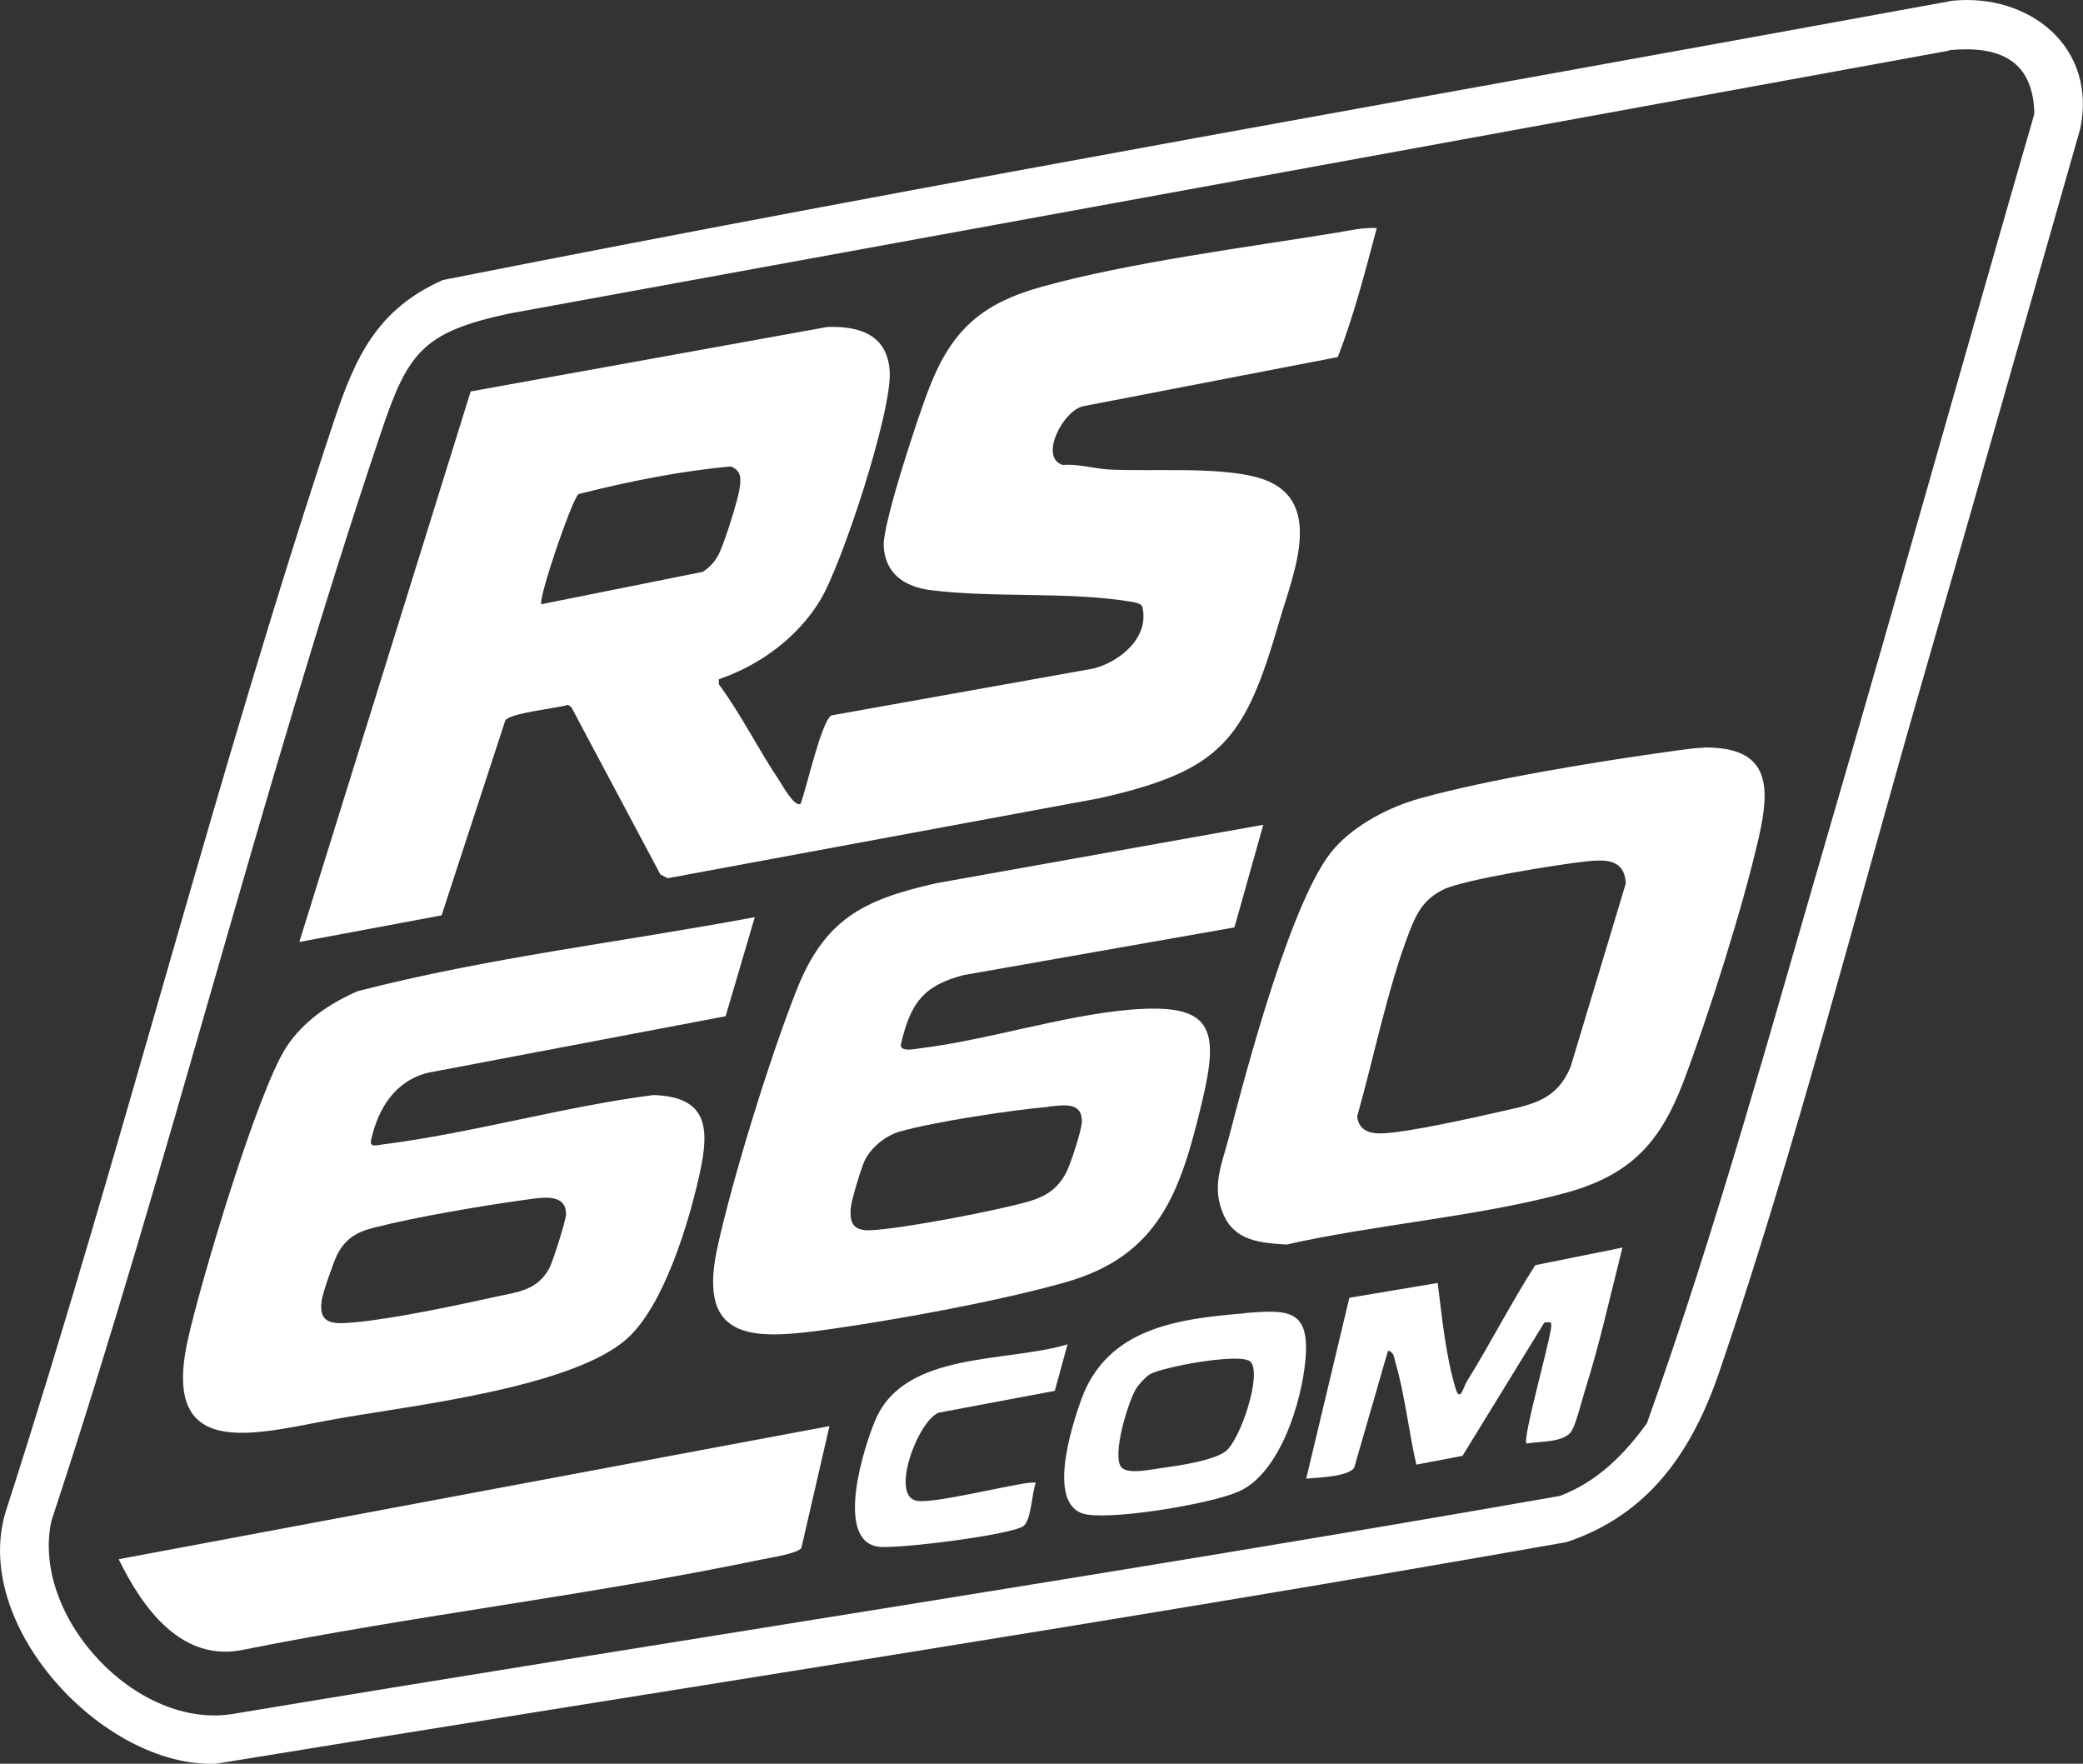
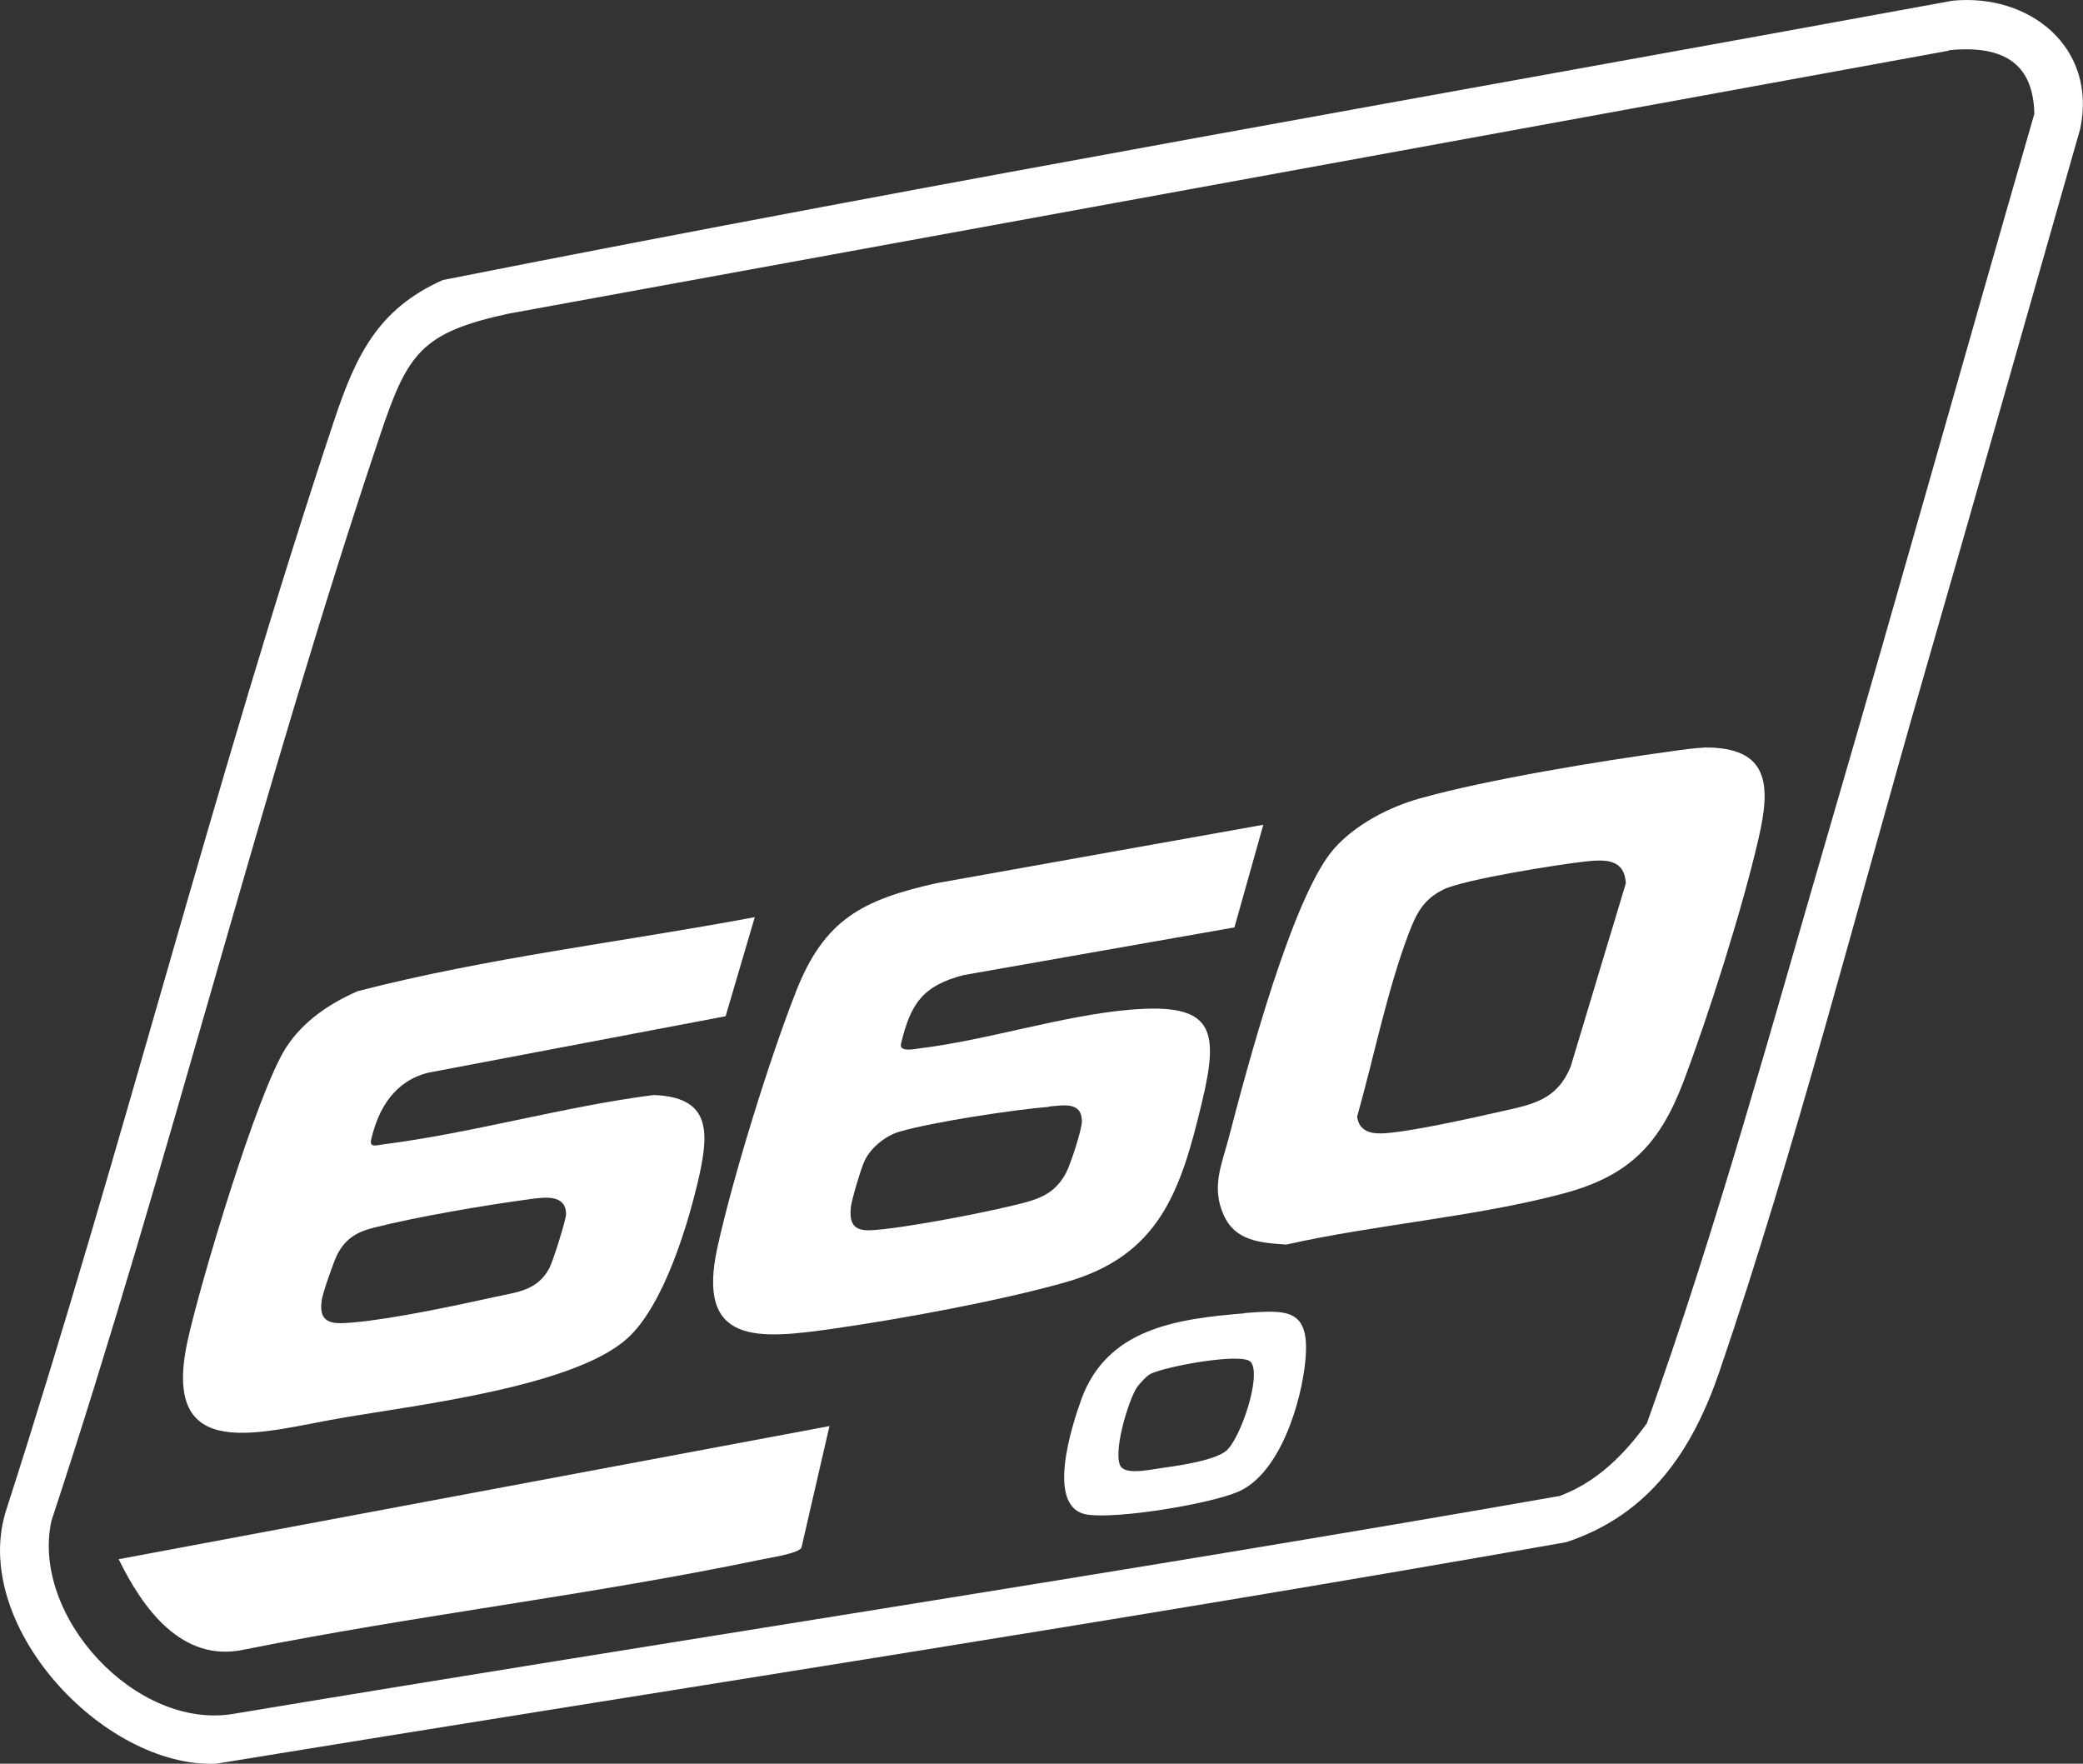
<svg xmlns="http://www.w3.org/2000/svg" viewBox="0 0 83.02 70.29" data-name="Layer 2" id="Layer_2">
  <rect x="0" y="0" width="83.02" height="70.29" fill="#333333" stroke="none" />
  <defs>
    <style>
      .cls-1 {
        fill: #fff;
      }
    </style>
  </defs>
  <g data-name="Layer 1-2" id="Layer_1-2">
    <g>
      <path d="M77.81.03c3.07-.31,5.78,1.85,5.1,5.1-2.09,7.31-4.16,14.63-6.27,21.93-2.61,9.04-5.09,18.76-8.11,27.6-1.08,3.16-2.79,5.7-6.1,6.8-17.89,3.16-35.88,5.9-53.82,8.83-4.5.18-9.88-5.59-8.34-10.18,4.62-14.35,8.29-29.06,13.05-43.36.85-2.54,1.72-4.43,4.33-5.59C37.65,7.2,57.76,3.71,77.81.03ZM77.67,2.02L20.27,12.5c-3.46.75-4.02,1.56-5.11,4.81-4.8,14.27-8.39,29-13.11,43.3-.83,3.79,3.37,8.36,7.27,7.69,17.6-2.93,35.27-5.6,52.84-8.68,1.48-.55,2.57-1.64,3.48-2.9,2.79-7.8,4.99-15.88,7.32-23.86,2.75-9.42,5.39-18.88,8.12-28.32-.04-2.18-1.44-2.73-3.4-2.54v.02Z" class="cls-1" />
-       <path d="M54.88,9.06c-.46,1.73-.92,3.52-1.56,5.17l-10.1,1.95c-.82.11-1.84,2.06-.86,2.35.61-.05,1.21.14,1.81.18,1.72.09,4.31-.12,5.92.31,2.81.76,1.46,3.8.89,5.77-1.36,4.68-2.27,5.92-7.15,7.02l-17.22,3.19-.29-.15-3.55-6.67-.13-.09c-.45.14-2.3.32-2.5.62l-2.54,7.77-5.67,1.06,6.83-21.94,14.22-2.57c1.3-.04,2.39.32,2.48,1.77.1,1.58-1.9,7.7-2.78,9.14s-2.36,2.56-4.03,3.13v.2c.9,1.22,1.57,2.59,2.41,3.84.12.18.62,1.09.85.92.24-.62.82-3.28,1.23-3.52l10.46-1.87c1.05-.28,2.22-1.24,1.93-2.45-.03-.13-.27-.18-.39-.2-2.52-.43-5.48-.15-8.04-.47-1.04-.13-1.83-.65-1.88-1.78-.03-.91,1.41-5.27,1.83-6.32.91-2.31,2.11-3.34,4.5-4,3.46-.96,8.12-1.56,11.74-2.15.52-.09,1.05-.21,1.59-.18v-.03ZM21.58,24.08l6.43-1.29c.3-.2.5-.42.66-.75.21-.44.75-2.12.81-2.59.06-.4.06-.69-.35-.86-2.02.18-4.09.6-6.07,1.1-.26.19-1.64,4.23-1.48,4.4h0Z" class="cls-1" />
      <path d="M30.08,36.56l-1.16,3.94-11.85,2.25c-1.33.33-1.99,1.41-2.28,2.68-.07.32.24.21.46.18,3.56-.45,7.22-1.51,10.8-1.97,2.17.08,2.23,1.32,1.84,3.12-.43,1.95-1.42,5.27-2.9,6.59-2.13,1.91-8.34,2.64-11.31,3.15-3.22.54-7.31,1.96-6.2-3.08.51-2.32,2.77-9.88,3.92-11.67.67-1.04,1.73-1.76,2.86-2.25,5.19-1.34,10.56-1.96,15.83-2.95h-.01ZM21.12,47.79c-1.78.24-4.51.7-6.23,1.14-.68.17-1.13.44-1.46,1.09-.14.29-.57,1.51-.61,1.81-.14.99.51.94,1.3.87,1.57-.14,4.05-.67,5.64-1.02.87-.19,1.65-.25,2.13-1.13.14-.25.67-1.93.67-2.16,0-.8-.85-.68-1.44-.6Z" class="cls-1" />
      <path d="M50.35,32.87l-1.15,4.09-10.79,1.9c-1.63.42-2.12,1.14-2.5,2.74-.08.34.53.21.75.18,2.71-.33,5.69-1.31,8.38-1.54,3.32-.28,3.57.76,2.86,3.71-.84,3.51-1.68,6.1-5.46,7.16-2.62.74-6.5,1.45-9.21,1.84-3.01.43-5.49.67-4.64-3.22.61-2.79,2.08-7.53,3.13-10.2,1.13-2.9,2.67-3.67,5.59-4.33,0,0,13.04-2.33,13.04-2.33ZM41.81,44.11c-1.44.12-4.61.6-5.96.99-.55.16-1.14.63-1.39,1.16-.14.29-.52,1.56-.55,1.86-.06.63.11.93.76.91,1.21-.04,5.16-.8,6.37-1.16.66-.2,1.1-.49,1.44-1.11.18-.33.64-1.74.64-2.07,0-.8-.75-.64-1.31-.59h0Z" class="cls-1" />
      <path d="M67.9,29.79c2.63-.03,2.68,1.5,2.19,3.62-.63,2.76-2,7.08-3.01,9.74-.95,2.48-2.18,3.73-4.79,4.42-3.49.93-7.47,1.23-11.02,2.03-1.04-.07-2.04-.14-2.5-1.18-.5-1.12-.08-1.99.21-3.1.7-2.69,2.54-9.67,4.21-11.52.85-.95,2.18-1.64,3.4-1.98,2.71-.76,7.18-1.49,10.03-1.88.34-.05.98-.14,1.29-.14h-.01ZM63.21,34.33c-1.09.12-4.87.72-5.68,1.12s-1.08.96-1.38,1.74c-.86,2.26-1.4,4.98-2.06,7.31.07.53.46.68.96.67.99-.02,3.7-.63,4.8-.88,1.27-.28,2.21-.47,2.75-1.78l2.2-7.31c-.06-.97-.8-.95-1.59-.87Z" class="cls-1" />
      <path d="M33.06,56.83l-1.12,4.86c-.17.24-1.33.4-1.68.48-6.79,1.41-13.72,2.21-20.52,3.57-2.5.55-4.06-1.66-5.01-3.6l28.35-5.31h-.02Z" class="cls-1" />
-       <path d="M64.66,49.74c-.48,1.88-.9,3.82-1.49,5.67-.12.4-.35,1.31-.52,1.6-.29.5-1.28.42-1.81.52-.17-.17.91-3.97.98-4.62.03-.28-.03-.21-.27-.2l-3.26,5.31-1.84.35c-.3-1.3-.46-2.79-.83-4.06-.06-.19-.05-.43-.3-.48l-1.35,4.67c-.27.36-1.44.38-1.91.43l1.72-7.21,3.52-.59c.17,1.34.32,2.9.71,4.19.18.62.32-.06.45-.26.95-1.53,1.76-3.13,2.73-4.64l3.48-.7v.02Z" class="cls-1" />
      <path d="M49.61,52.33c1.73-.14,2.6-.16,2.42,1.86-.15,1.67-1.01,4.54-2.68,5.26-1.13.49-4.83,1.1-6.02.91-1.68-.26-.61-3.54-.23-4.6,1.03-2.81,3.78-3.2,6.5-3.42h.01ZM44.71,58.49c.29.29,1.27.05,1.7,0,.64-.09,1.98-.29,2.45-.66.57-.46,1.44-3.02.99-3.55-.34-.4-3.55.2-4.04.5-.15.1-.38.35-.49.5-.34.49-1.04,2.78-.61,3.22h0Z" class="cls-1" />
-       <path d="M42.55,53.57l-.51,1.86-4.63.87c-.83.33-1.94,3.31-.88,3.51.75.15,4.57-.87,4.75-.71-.16.42-.17,1.45-.48,1.71-.44.36-5.1.94-5.81.83-1.73-.27-.56-3.98-.1-5.05,1.17-2.76,5.22-2.27,7.68-3.02h-.02Z" class="cls-1" />
    </g>
  </g>
</svg>